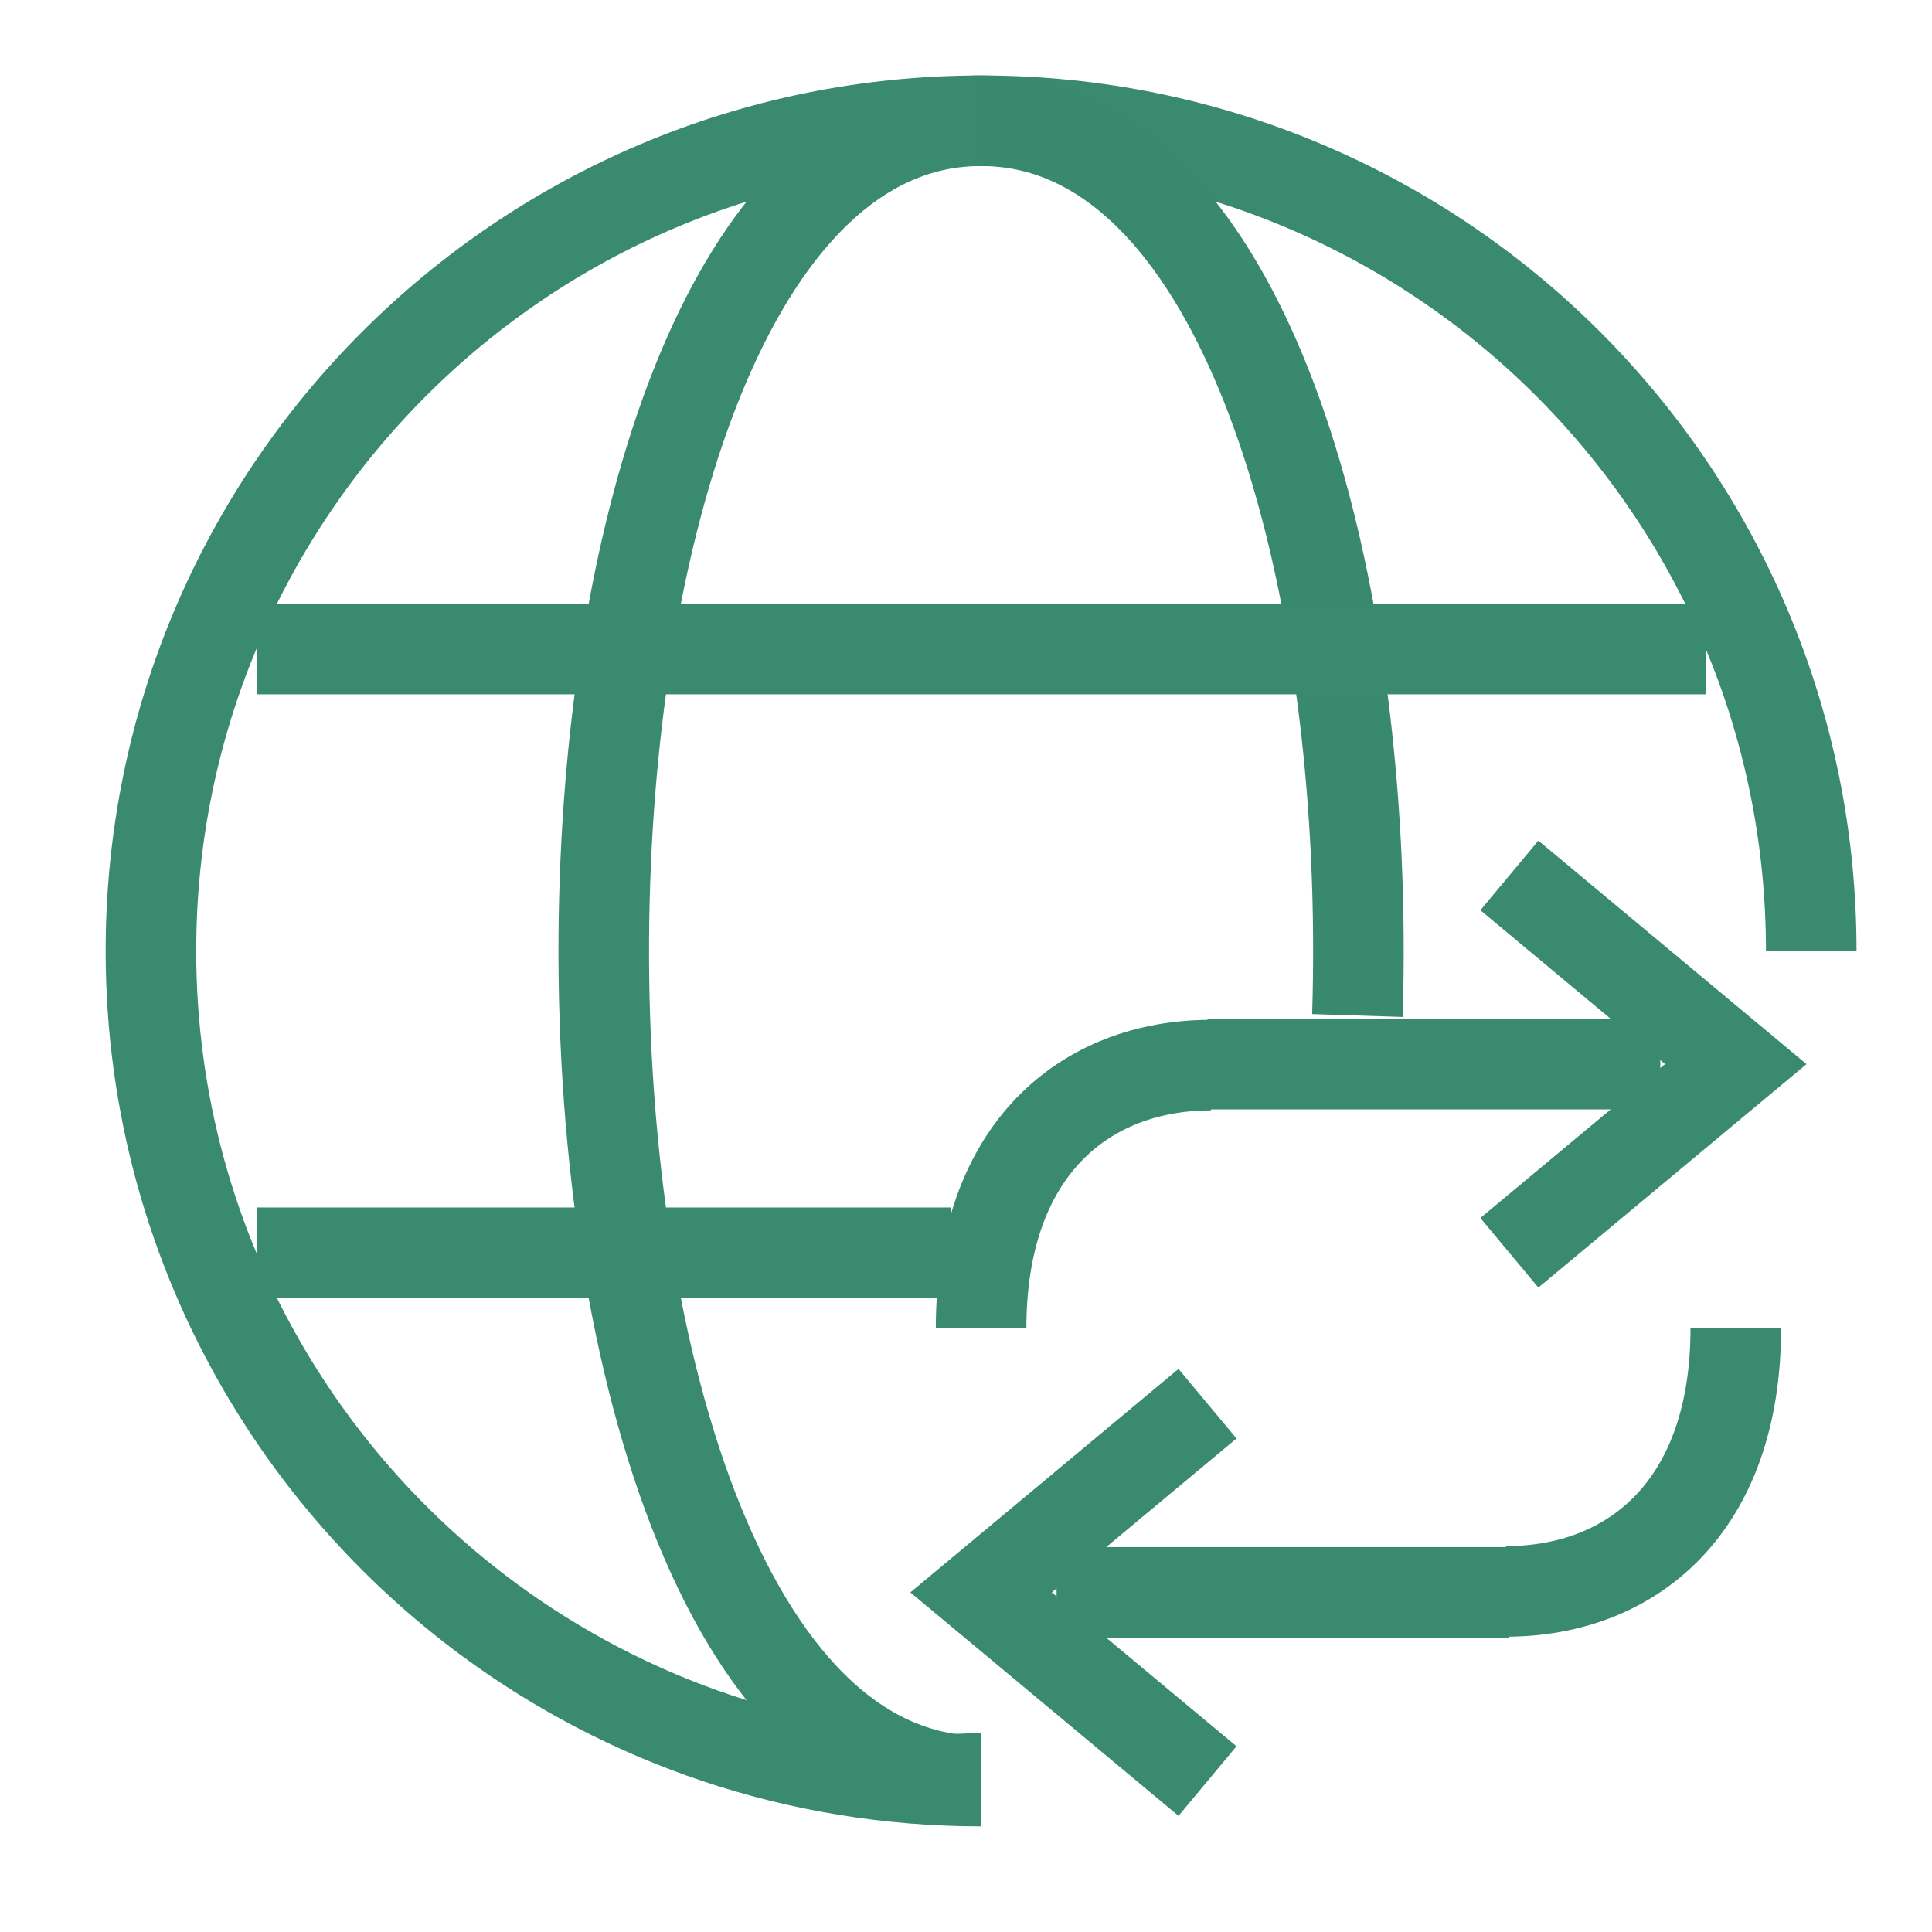
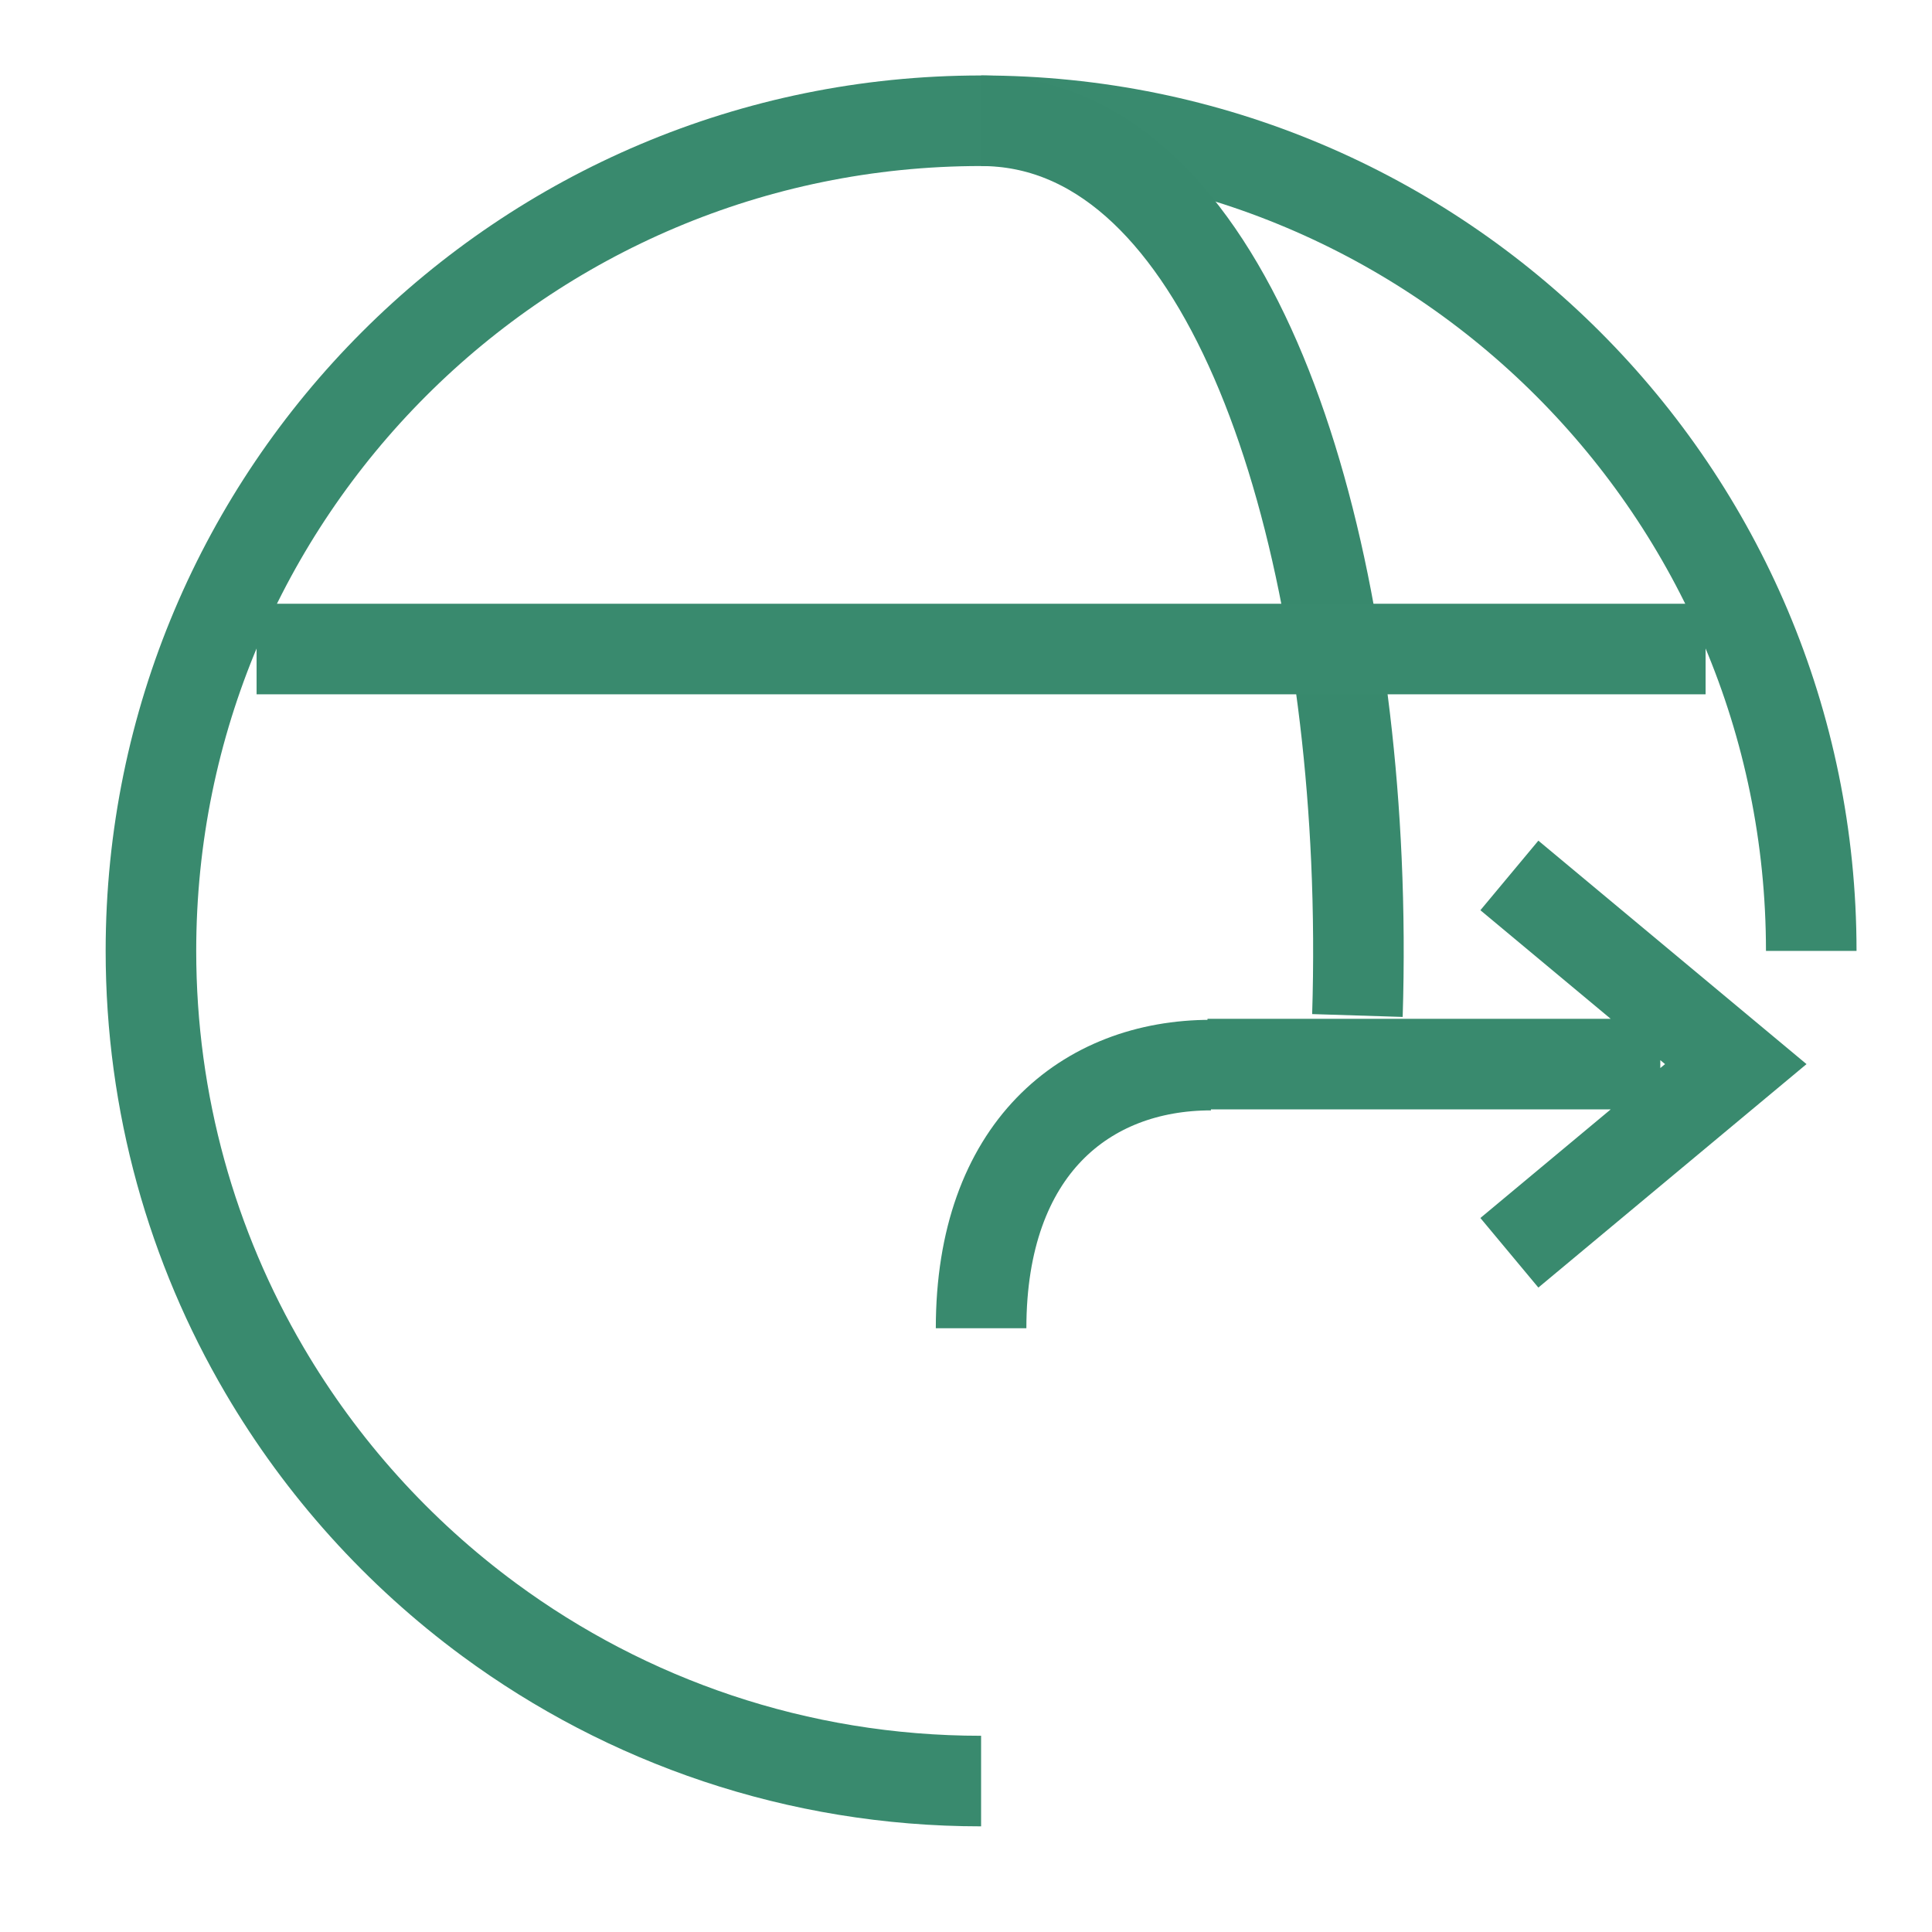
<svg xmlns="http://www.w3.org/2000/svg" width="64px" height="64px" viewBox="0 0 64 64" version="1.1">
  <title>Icons-3 Copy</title>
  <g id="Icons-3-Copy" stroke="none" stroke-width="1" fill="none" fill-rule="evenodd">
    <g id="Group-15" transform="translate(5, 4)" stroke-width="3">
      <path d="M27.5,55 C33.599,55 39.235,53.014 43.796,49.654 C46.803,47.438 49.342,44.625 51.239,41.39 C53.63,37.314 55,32.567 55,27.5 C55,12.312 42.688,7.10542736e-14 27.5,7.10542736e-14 C12.312,7.10542736e-14 0,12.312 0,27.5" id="Oval" stroke="#398A6E" transform="translate(27.5, 27.5) scale(-1, 1) translate(-27.5, -27.5) " />
-       <path d="M15,54.906 C15.402,54.906 15.794,54.968 16.177,54.906 C24.306,53.579 28.058,38.506 27.433,24.489 C26.868,11.813 22.724,0 15,0" id="Oval" stroke="#398A6E" transform="translate(21.25, 27.467) scale(-1, 1) translate(-21.25, -27.467) " />
      <path d="M39.966,29.64 C40.02,27.926 40.009,26.2 39.933,24.489 C39.368,11.813 35.224,1.0658141e-13 27.5,1.0658141e-13" id="Oval" stroke="#38896D" />
      <line x1="5" y1="17.5" x2="50" y2="17.5" id="Line-8" stroke="#398A6E" stroke-linecap="square" />
-       <line x1="5" y1="37.5" x2="25" y2="37.5" id="Line-8-Copy" stroke="#398A6E" stroke-linecap="square" />
-       <path d="M30,48.75 L45,48.75 M35,55 L27.5,48.75 L35,42.5 M44.886,48.717 C49.028,48.717 52.5,45.952 52.5,40" id="Line-5" stroke="#398A6E" />
      <path d="M30,33.75 L45,33.75 M35,40 L27.5,33.75 L35,27.5 M44.886,33.717 C49.028,33.717 52.5,30.952 52.5,25" id="Line-5" stroke="#398A6E" transform="translate(40, 32.5) scale(-1, -1) translate(-40, -32.5) " />
    </g>
  </g>
</svg>